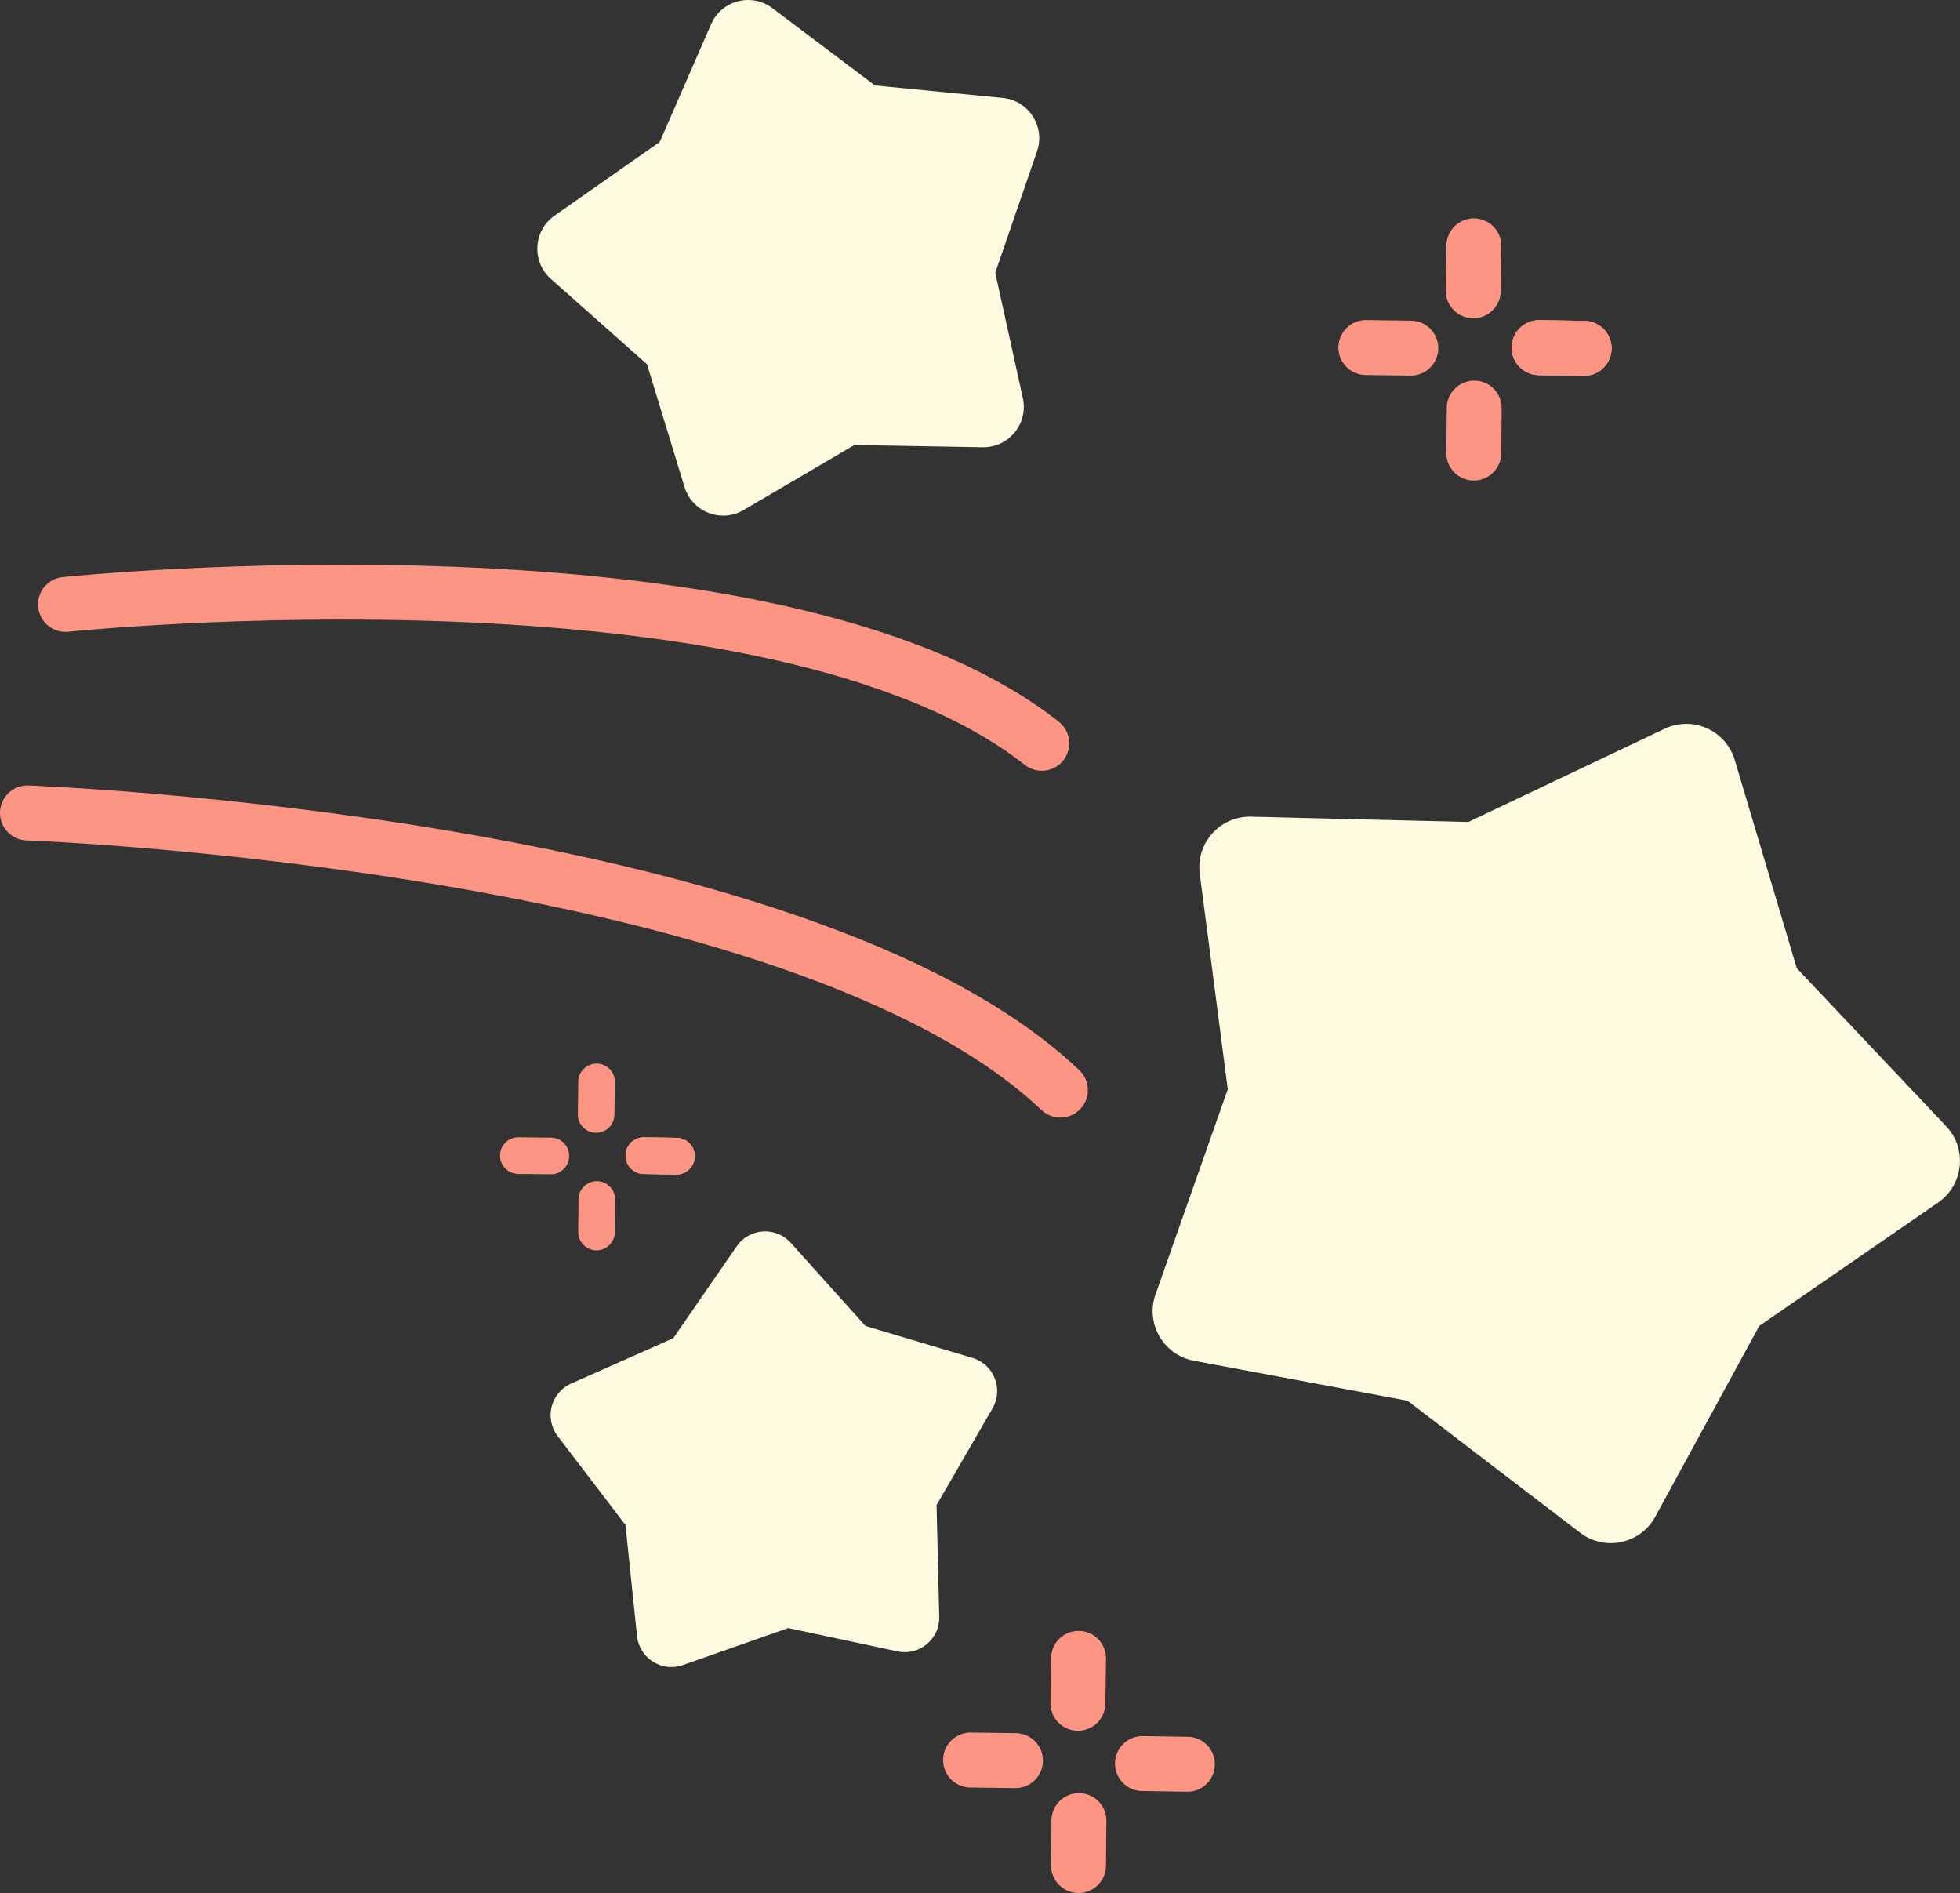
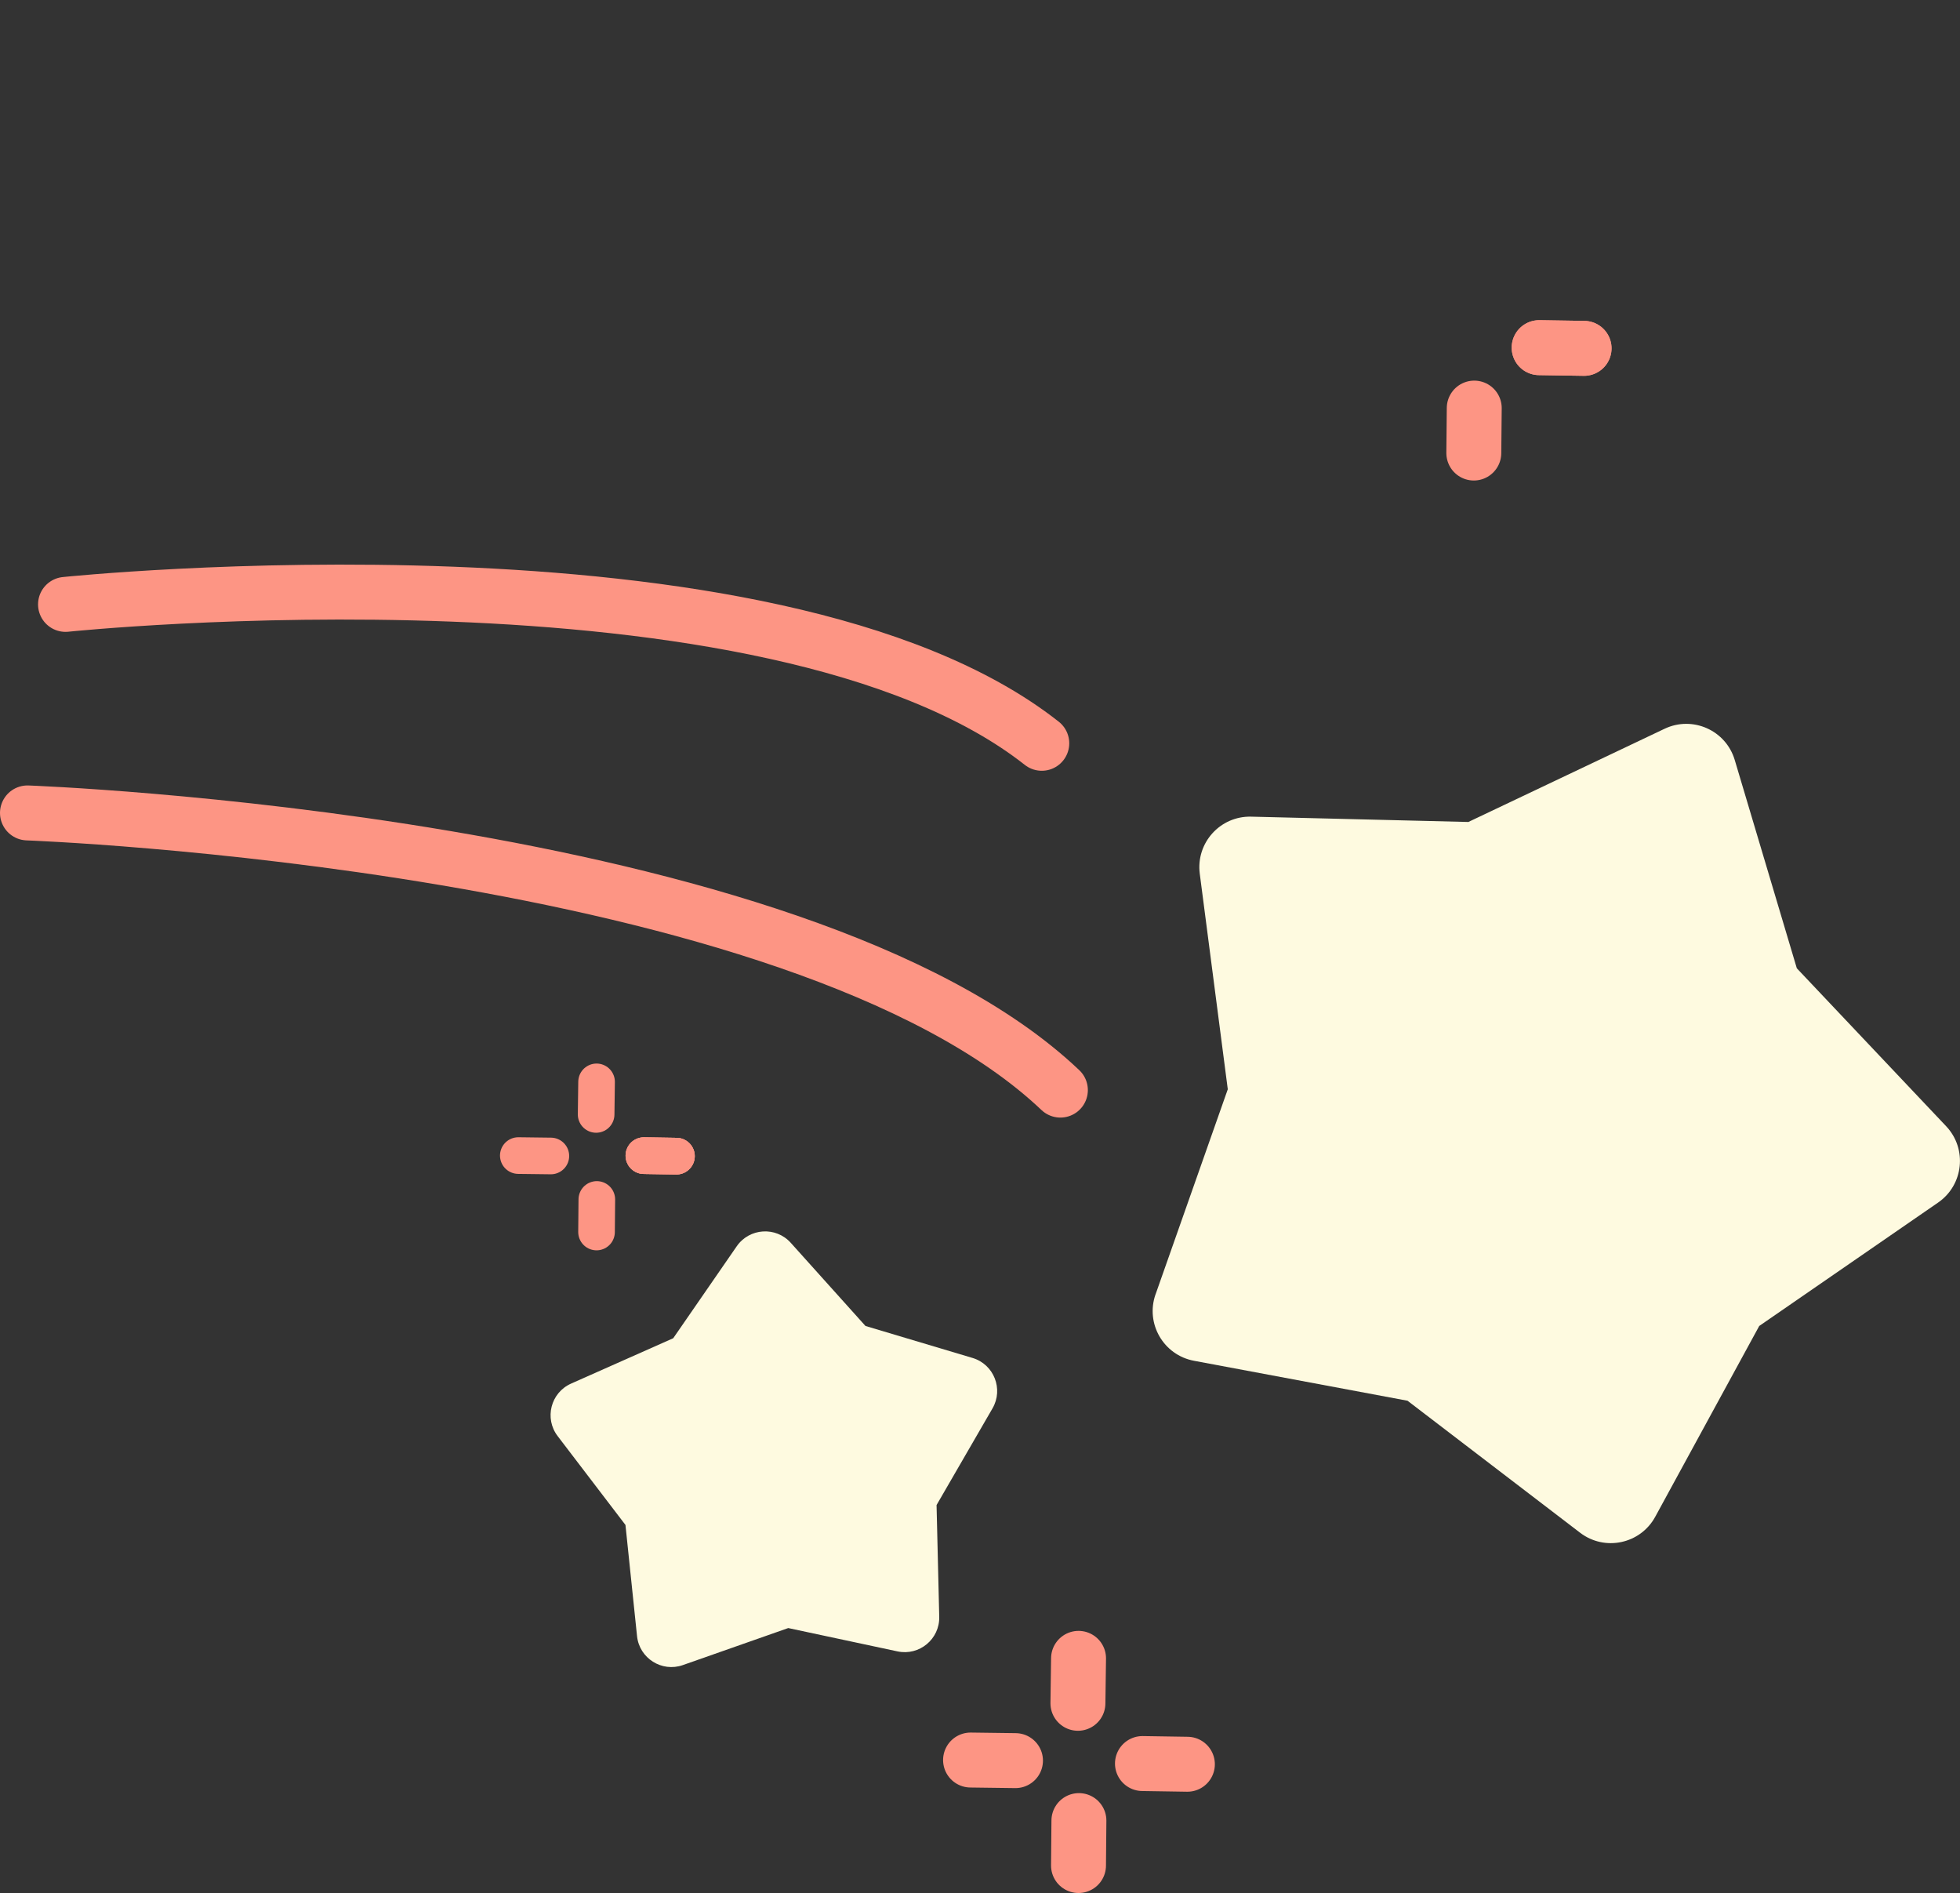
<svg xmlns="http://www.w3.org/2000/svg" id="Calque_2" data-name="Calque 2" viewBox="0 0 535.2 516.79">
  <rect x="0" y="0" width="535.2" height="516.79" fill="#333333" stroke="none" />
  <defs>
    <style>
      .cls-1 {
        fill: #fefae0;
      }

      .cls-2, .cls-3 {
        stroke-width: 15px;
      }

      .cls-2, .cls-3, .cls-4 {
        stroke: #fd9584;
        stroke-linecap: round;
        stroke-miterlimit: 10;
      }

      .cls-2, .cls-4 {
        fill: #42210b;
      }

      .cls-3 {
        fill: none;
      }

      .cls-4 {
        stroke-width: 10px;
      }
    </style>
  </defs>
  <g id="Calque_1-2" data-name="Calque 1">
    <g>
-       <path class="cls-1" d="M268.34,122.1l-35.05-.61-30.23,17.75c-6.15,3.61-14.06.53-16.15-6.29l-10.25-33.52-26.22-23.26c-5.34-4.73-4.85-13.21.99-17.3l28.71-20.11,14.02-32.13c2.85-6.54,11.06-8.69,16.76-4.4l27.99,21.1,34.89,3.41c7.1.69,11.69,7.84,9.37,14.58l-11.41,33.14,7.54,34.23c1.53,6.97-3.84,13.54-10.97,13.41Z" />
      <path class="cls-1" d="M315.55,353.33l19.71-55.96-7.65-58.84c-1.09-8.4,5.56-15.79,14.03-15.58l59.31,1.45,53.59-25.45c7.65-3.63,16.73.41,19.15,8.53l16.95,56.86,40.77,43.11c5.82,6.15,4.78,16.04-2.19,20.85l-48.84,33.69-28.4,52.09c-4.05,7.43-13.78,9.5-20.51,4.36l-47.13-36.04-58.32-10.91c-8.32-1.56-13.3-10.17-10.48-18.16Z" />
      <path class="cls-1" d="M245.07,450.83l-29.83-6.37-28.78,10.11c-5.75,2.02-11.88-1.86-12.51-7.92l-3.16-30.34-18.51-24.25c-3.7-4.84-1.9-11.87,3.67-14.34l27.88-12.38,17.34-25.1c3.46-5.01,10.7-5.48,14.77-.94l20.39,22.69,29.23,8.73c5.84,1.74,8.51,8.49,5.46,13.76l-15.28,26.4.73,30.5c.15,6.09-5.44,10.72-11.4,9.45Z" />
      <path class="cls-3" d="M17.89,165s192.97-20.08,266.58,37.92" />
      <path class="cls-3" d="M7.5,221.93s210.41,7.66,282.05,75.67" />
      <g>
-         <line class="cls-2" x1="402.45" y1="67.12" x2="402.29" y2="79.39" />
        <line class="cls-2" x1="420.28" y1="94.91" x2="432.55" y2="95.1" />
        <line class="cls-2" x1="420.28" y1="94.91" x2="432.55" y2="95.1" />
-         <line class="cls-2" x1="420.28" y1="94.91" x2="432.55" y2="95.1" />
-         <line class="cls-2" x1="385.24" y1="95.04" x2="372.97" y2="94.88" />
        <line class="cls-2" x1="402.56" y1="111.41" x2="402.44" y2="123.68" />
      </g>
      <line class="cls-2" x1="294.51" y1="452.73" x2="294.34" y2="465" />
      <line class="cls-3" x1="311.96" y1="481.45" x2="324.23" y2="481.64" />
      <line class="cls-2" x1="277.29" y1="480.65" x2="265.02" y2="480.49" />
      <line class="cls-2" x1="294.61" y1="497.02" x2="294.5" y2="509.29" />
      <g>
        <line class="cls-4" x1="162.9" y1="295.35" x2="162.78" y2="304.24" />
        <line class="cls-4" x1="175.82" y1="315.49" x2="184.71" y2="315.63" />
        <line class="cls-4" x1="175.82" y1="315.49" x2="184.71" y2="315.63" />
        <line class="cls-4" x1="175.82" y1="315.49" x2="184.71" y2="315.63" />
        <line class="cls-4" x1="150.42" y1="315.58" x2="141.53" y2="315.47" />
        <line class="cls-4" x1="162.97" y1="327.45" x2="162.89" y2="336.34" />
      </g>
    </g>
  </g>
</svg>